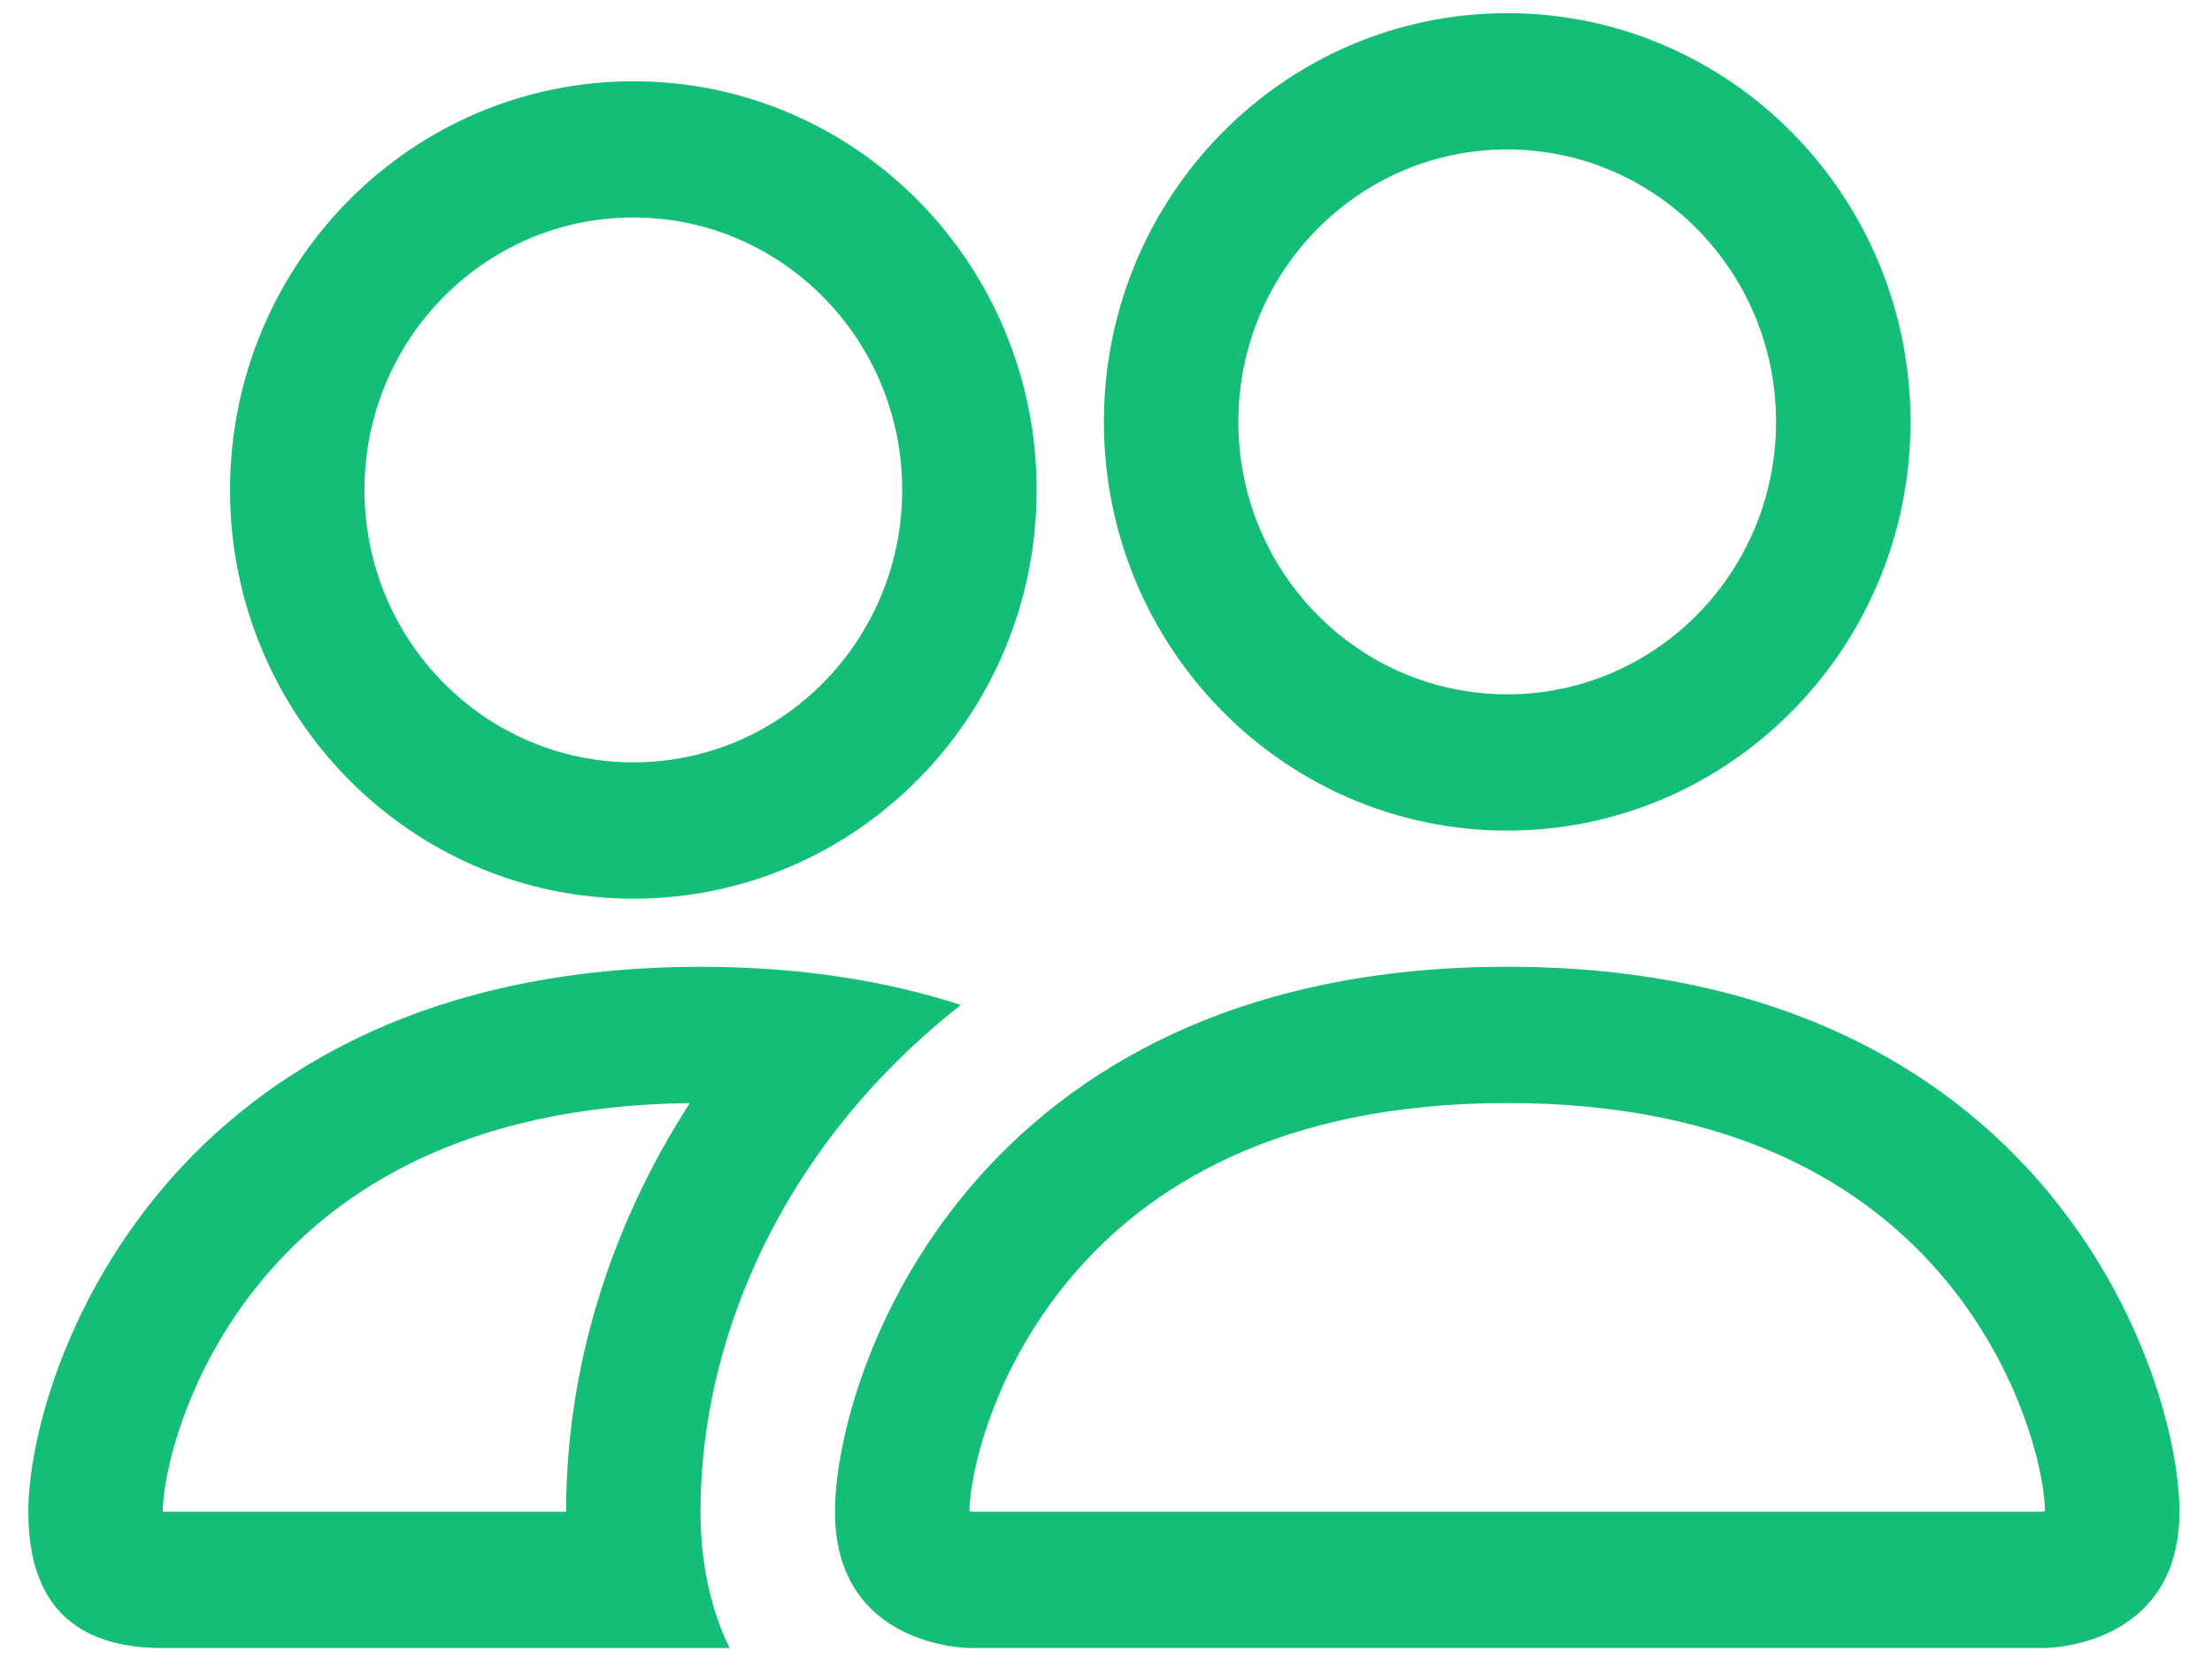
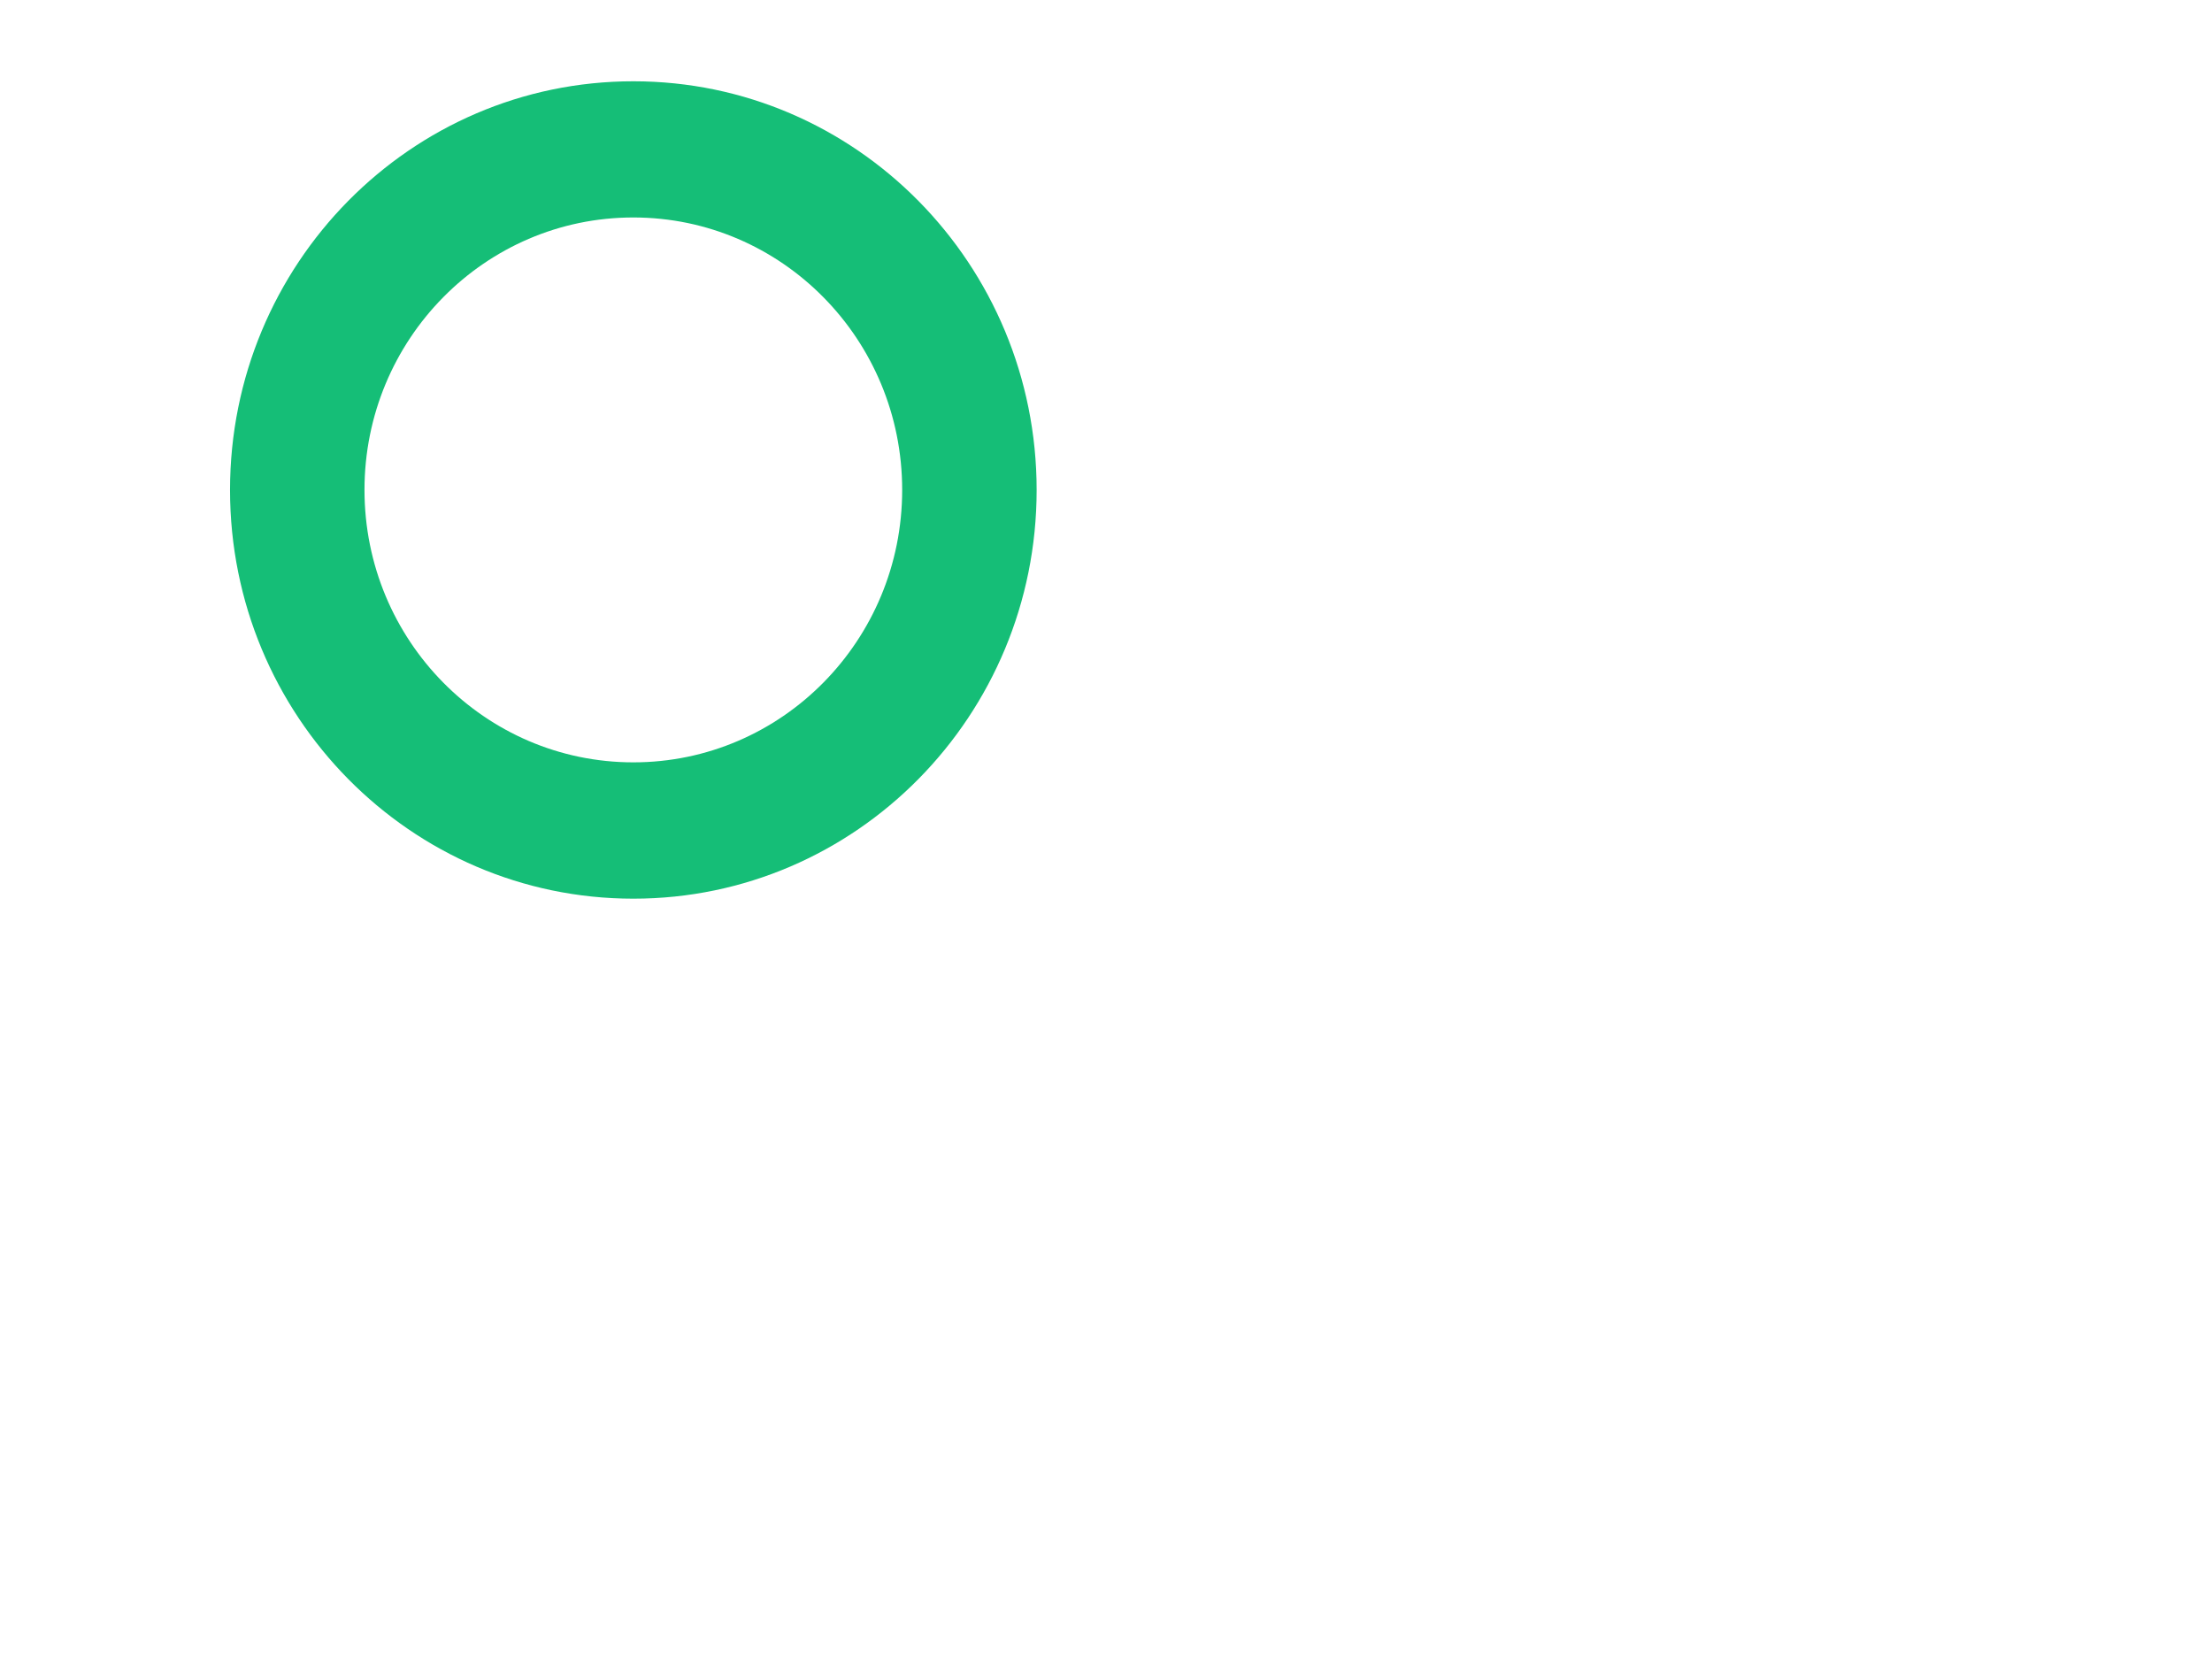
<svg xmlns="http://www.w3.org/2000/svg" xmlns:ns1="http://sodipodi.sourceforge.net/DTD/sodipodi-0.dtd" xmlns:ns2="http://www.inkscape.org/namespaces/inkscape" xmlns:xlink="http://www.w3.org/1999/xlink" width="40" height="30" viewBox="0 0 40 30" fill="none" version="1.1" id="svg2915" ns1:docname="icon_menu_people.svg" ns2:version="1.2.2 (b0a8486, 2022-12-01)" ns2:export-filename="icon_menu_people.svg" ns2:export-xdpi="156" ns2:export-ydpi="156">
  <defs id="defs2919">
    <linearGradient ns2:collect="always" id="linearGradient3434">
      <stop style="stop-color:#15be77;stop-opacity:1;" offset="0" id="stop3430" />
      <stop style="stop-color:#15be77;stop-opacity:1;" offset="1" id="stop3432" />
    </linearGradient>
    <linearGradient ns2:collect="always" xlink:href="#linearGradient3434" id="linearGradient3436" x1="0" y1="8" x2="16" y2="8" gradientUnits="userSpaceOnUse" />
    <linearGradient ns2:collect="always" xlink:href="#linearGradient3434" id="linearGradient8070" gradientUnits="userSpaceOnUse" x1="0" y1="8" x2="16" y2="8" gradientTransform="matrix(1.913,0,0,1.913,2.377,-1.595)" />
    <linearGradient ns2:collect="always" xlink:href="#linearGradient3434" id="linearGradient8072" gradientUnits="userSpaceOnUse" x1="0" y1="8" x2="16" y2="8" gradientTransform="matrix(1.913,0,0,1.913,2.377,-1.595)" />
    <linearGradient ns2:collect="always" xlink:href="#linearGradient3434" id="linearGradient8074" gradientUnits="userSpaceOnUse" x1="0" y1="8" x2="16" y2="8" gradientTransform="matrix(1.913,0,0,1.913,2.377,-1.595)" />
    <linearGradient ns2:collect="always" xlink:href="#linearGradient3434" id="linearGradient8076" gradientUnits="userSpaceOnUse" x1="0" y1="8" x2="16" y2="8" gradientTransform="matrix(1.913,0,0,1.913,2.377,-1.595)" />
  </defs>
  <ns1:namedview id="namedview2917" pagecolor="#ffffff" bordercolor="#000000" borderopacity="0.25" ns2:showpageshadow="2" ns2:pageopacity="0.0" ns2:pagecheckerboard="0" ns2:deskcolor="#d1d1d1" showgrid="false" ns2:zoom="10.739448" ns2:cx="17.086539" ns2:cy="4.8885194" ns2:window-width="1920" ns2:window-height="897" ns2:window-x="0" ns2:window-y="25" ns2:window-maximized="0" ns2:current-layer="g3042" />
  <g id="g3042" style="fill:url(#linearGradient3436);fill-opacity:1" transform="matrix(1.271,0,0,1.288,-2.508,-2.635)">
-     <path d="m 31.068,25.183 c 0,0 1.913,0 1.913,-1.913 0,-1.913 -1.913,-7.651 -9.564,-7.651 -7.651,0 -9.564,5.738 -9.564,7.651 0,1.913 1.913,1.913 1.913,1.913 z M 15.809,23.27 c -0.007,-7.65e-4 -0.016,-0.002 -0.027,-0.004 -0.005,-9.57e-4 -0.011,-0.002 -0.016,-0.003 0.003,-0.505 0.319,-1.969 1.452,-3.291 1.06,-1.236 2.914,-2.44 6.199,-2.44 3.285,0 5.139,1.204 6.199,2.44 1.133,1.322 1.449,2.786 1.452,3.291 -0.005,9.56e-4 -0.01,0.002 -0.016,0.003 -0.011,0.002 -0.021,0.003 -0.027,0.004 z" fill="black" id="path2907" style="fill:url(#linearGradient8070);fill-opacity:1;stroke-width:1.913" />
-     <path d="m 23.417,11.794 c 2.113,0 3.825,-1.713 3.825,-3.825 0,-2.113 -1.713,-3.825 -3.825,-3.825 -2.113,0 -3.825,1.713 -3.825,3.825 0,2.113 1.713,3.825 3.825,3.825 z m 5.738,-3.825 c 0,3.169 -2.569,5.738 -5.738,5.738 -3.169,0 -5.738,-2.569 -5.738,-5.738 0,-3.169 2.569,-5.738 5.738,-5.738 3.169,0 5.738,2.569 5.738,5.738 z" fill="black" id="path2909" style="fill:url(#linearGradient8072);fill-opacity:1;stroke-width:1.913" />
-     <path d="m 15.643,16.155 c -0.704,-0.225 -1.485,-0.389 -2.352,-0.472 -0.429,-0.041 -0.879,-0.063 -1.351,-0.063 -7.651,0 -9.564,5.738 -9.564,7.651 0,1.275 0.638,1.913 1.913,1.913 H 12.354 c -0.269,-0.543 -0.414,-1.188 -0.414,-1.913 0,-1.932 0.722,-3.906 2.085,-5.554 0.466,-0.563 1.006,-1.088 1.618,-1.561 z m -3.856,1.378 c -1.143,1.747 -1.76,3.738 -1.76,5.737 H 4.289 c 0,-0.499 0.314,-1.97 1.452,-3.298 1.043,-1.217 2.856,-2.403 6.046,-2.439 z" fill="black" id="path2911" style="fill:url(#linearGradient8074);fill-opacity:1;stroke-width:1.913" />
    <path d="m 5.246,8.925 c 0,-3.169 2.569,-5.738 5.738,-5.738 3.169,0 5.738,2.569 5.738,5.738 0,3.169 -2.569,5.738 -5.738,5.738 -3.169,0 -5.738,-2.569 -5.738,-5.738 z M 10.984,5.099 c -2.113,0 -3.825,1.713 -3.825,3.825 0,2.113 1.713,3.825 3.825,3.825 2.113,0 3.825,-1.713 3.825,-3.825 0,-2.113 -1.713,-3.825 -3.825,-3.825 z" fill="black" id="path2913" style="fill:url(#linearGradient8076);fill-opacity:1;stroke-width:1.913" />
  </g>
</svg>